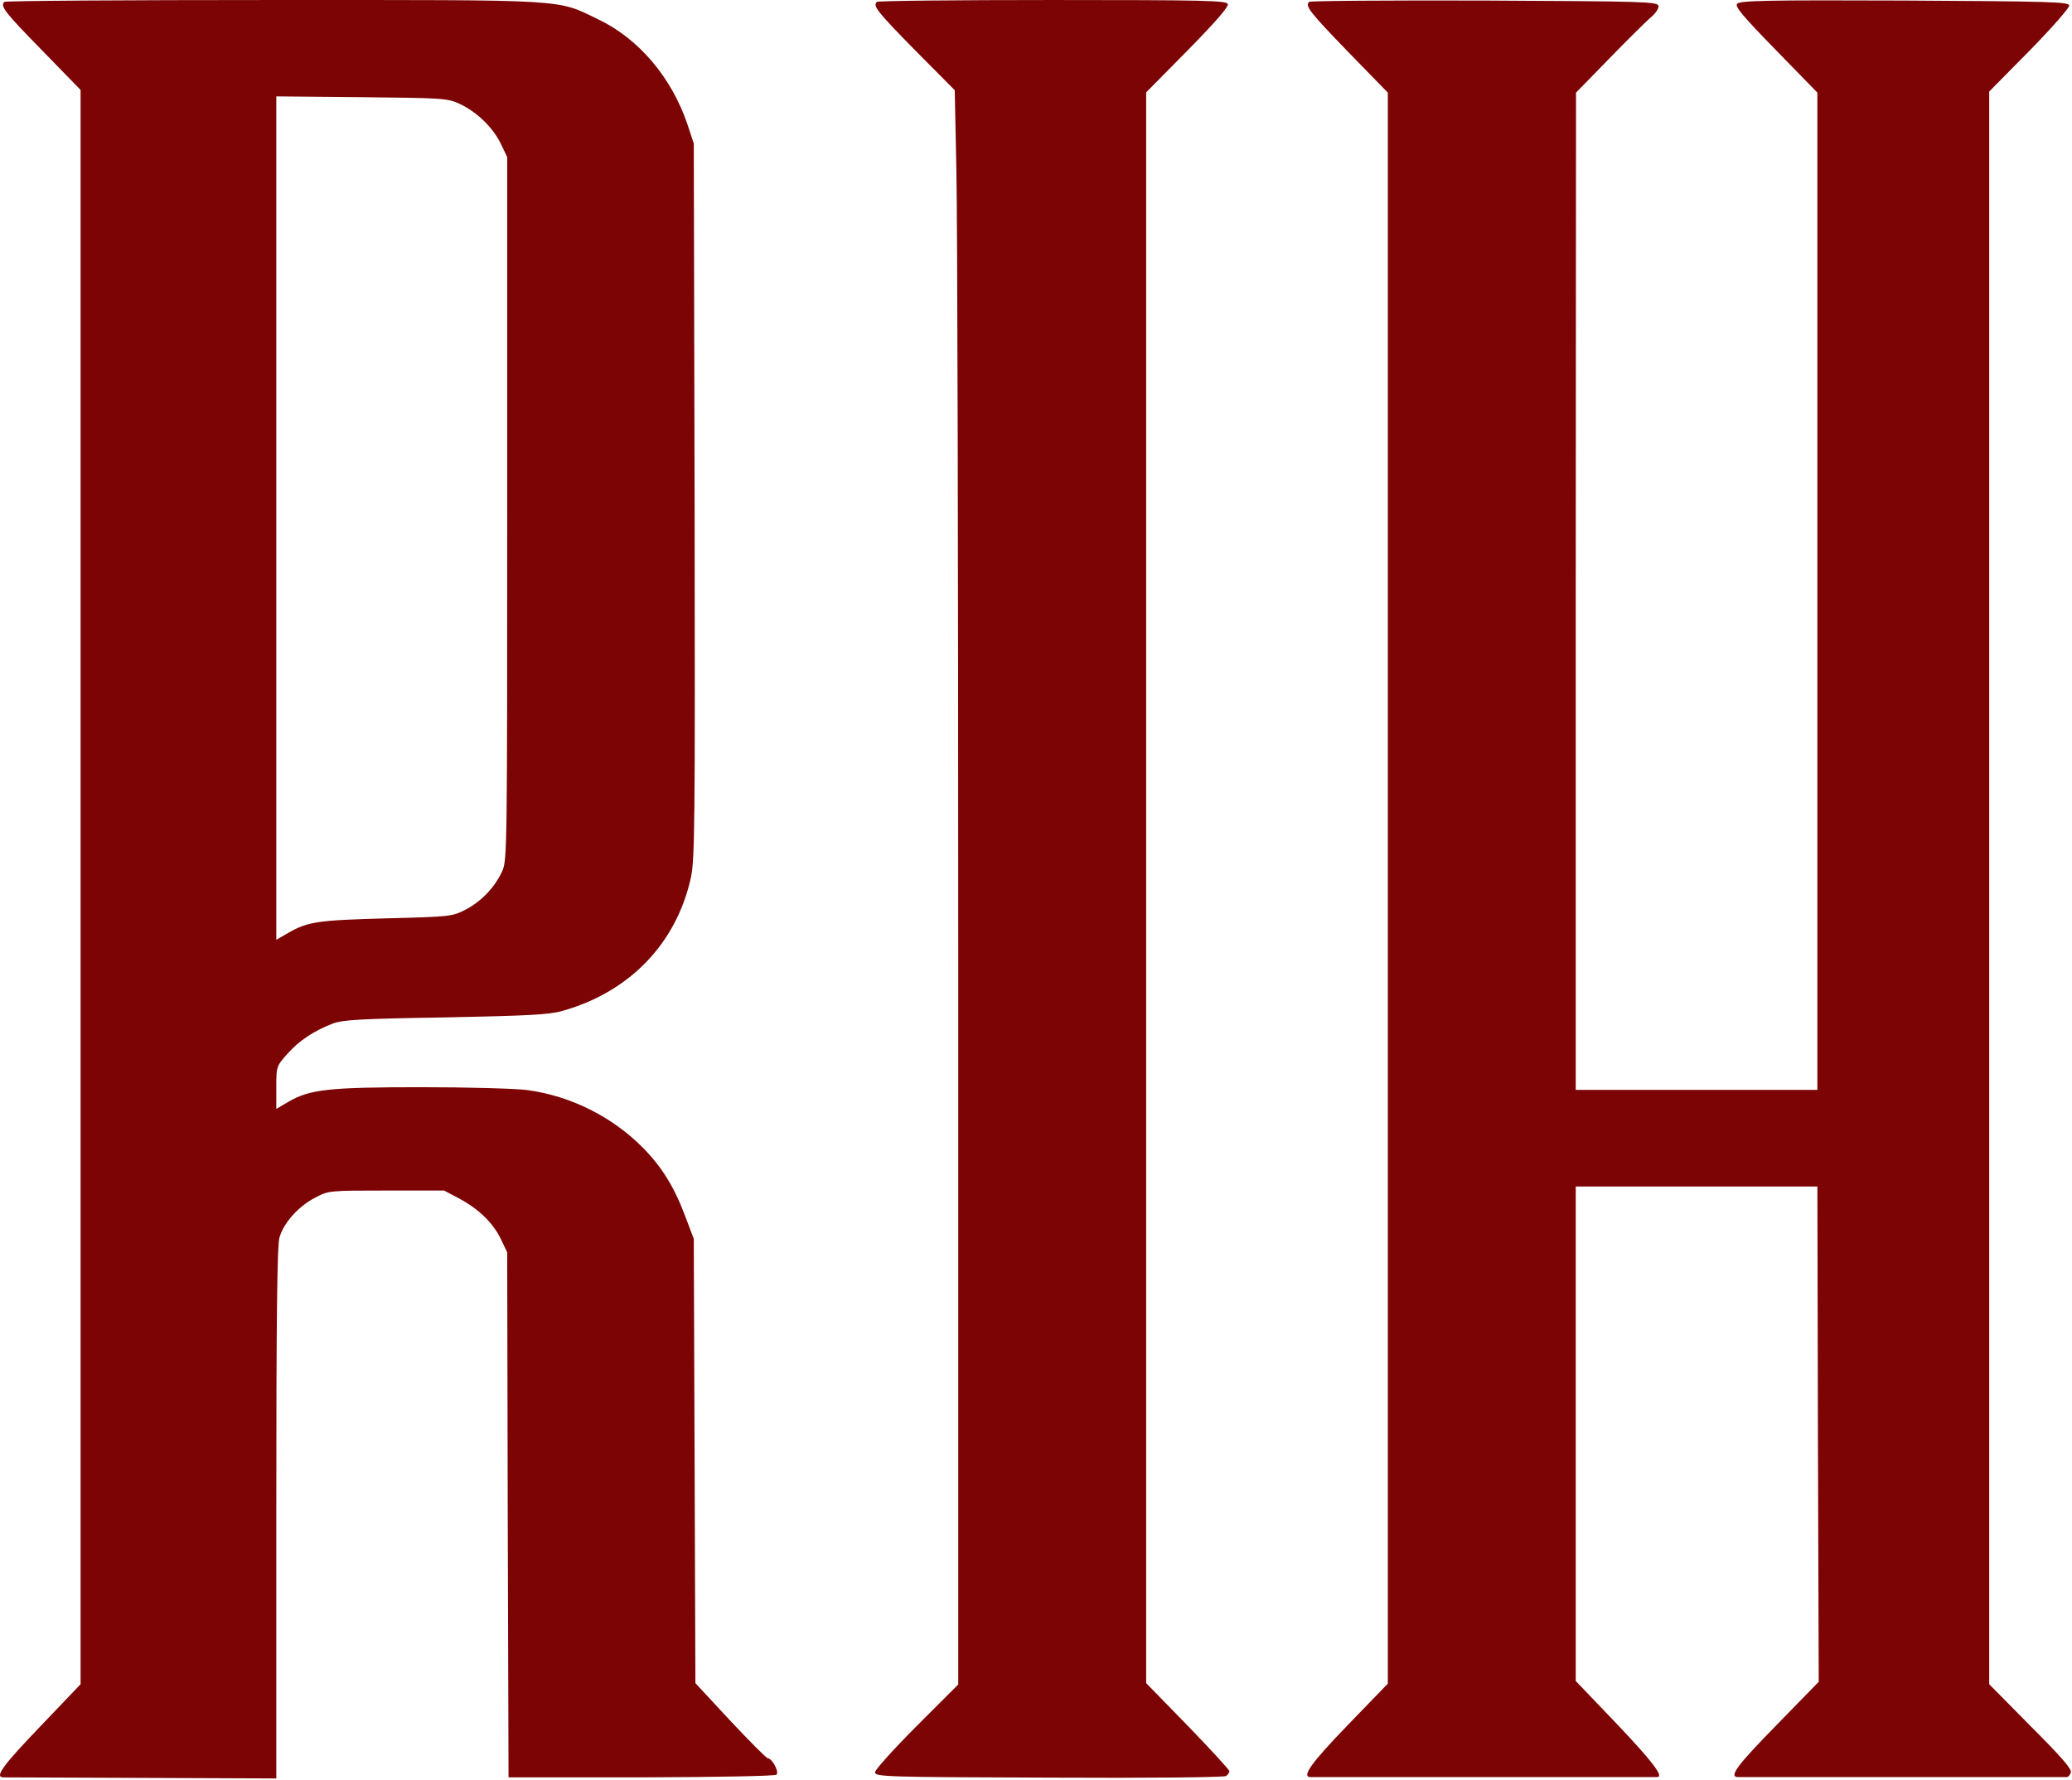
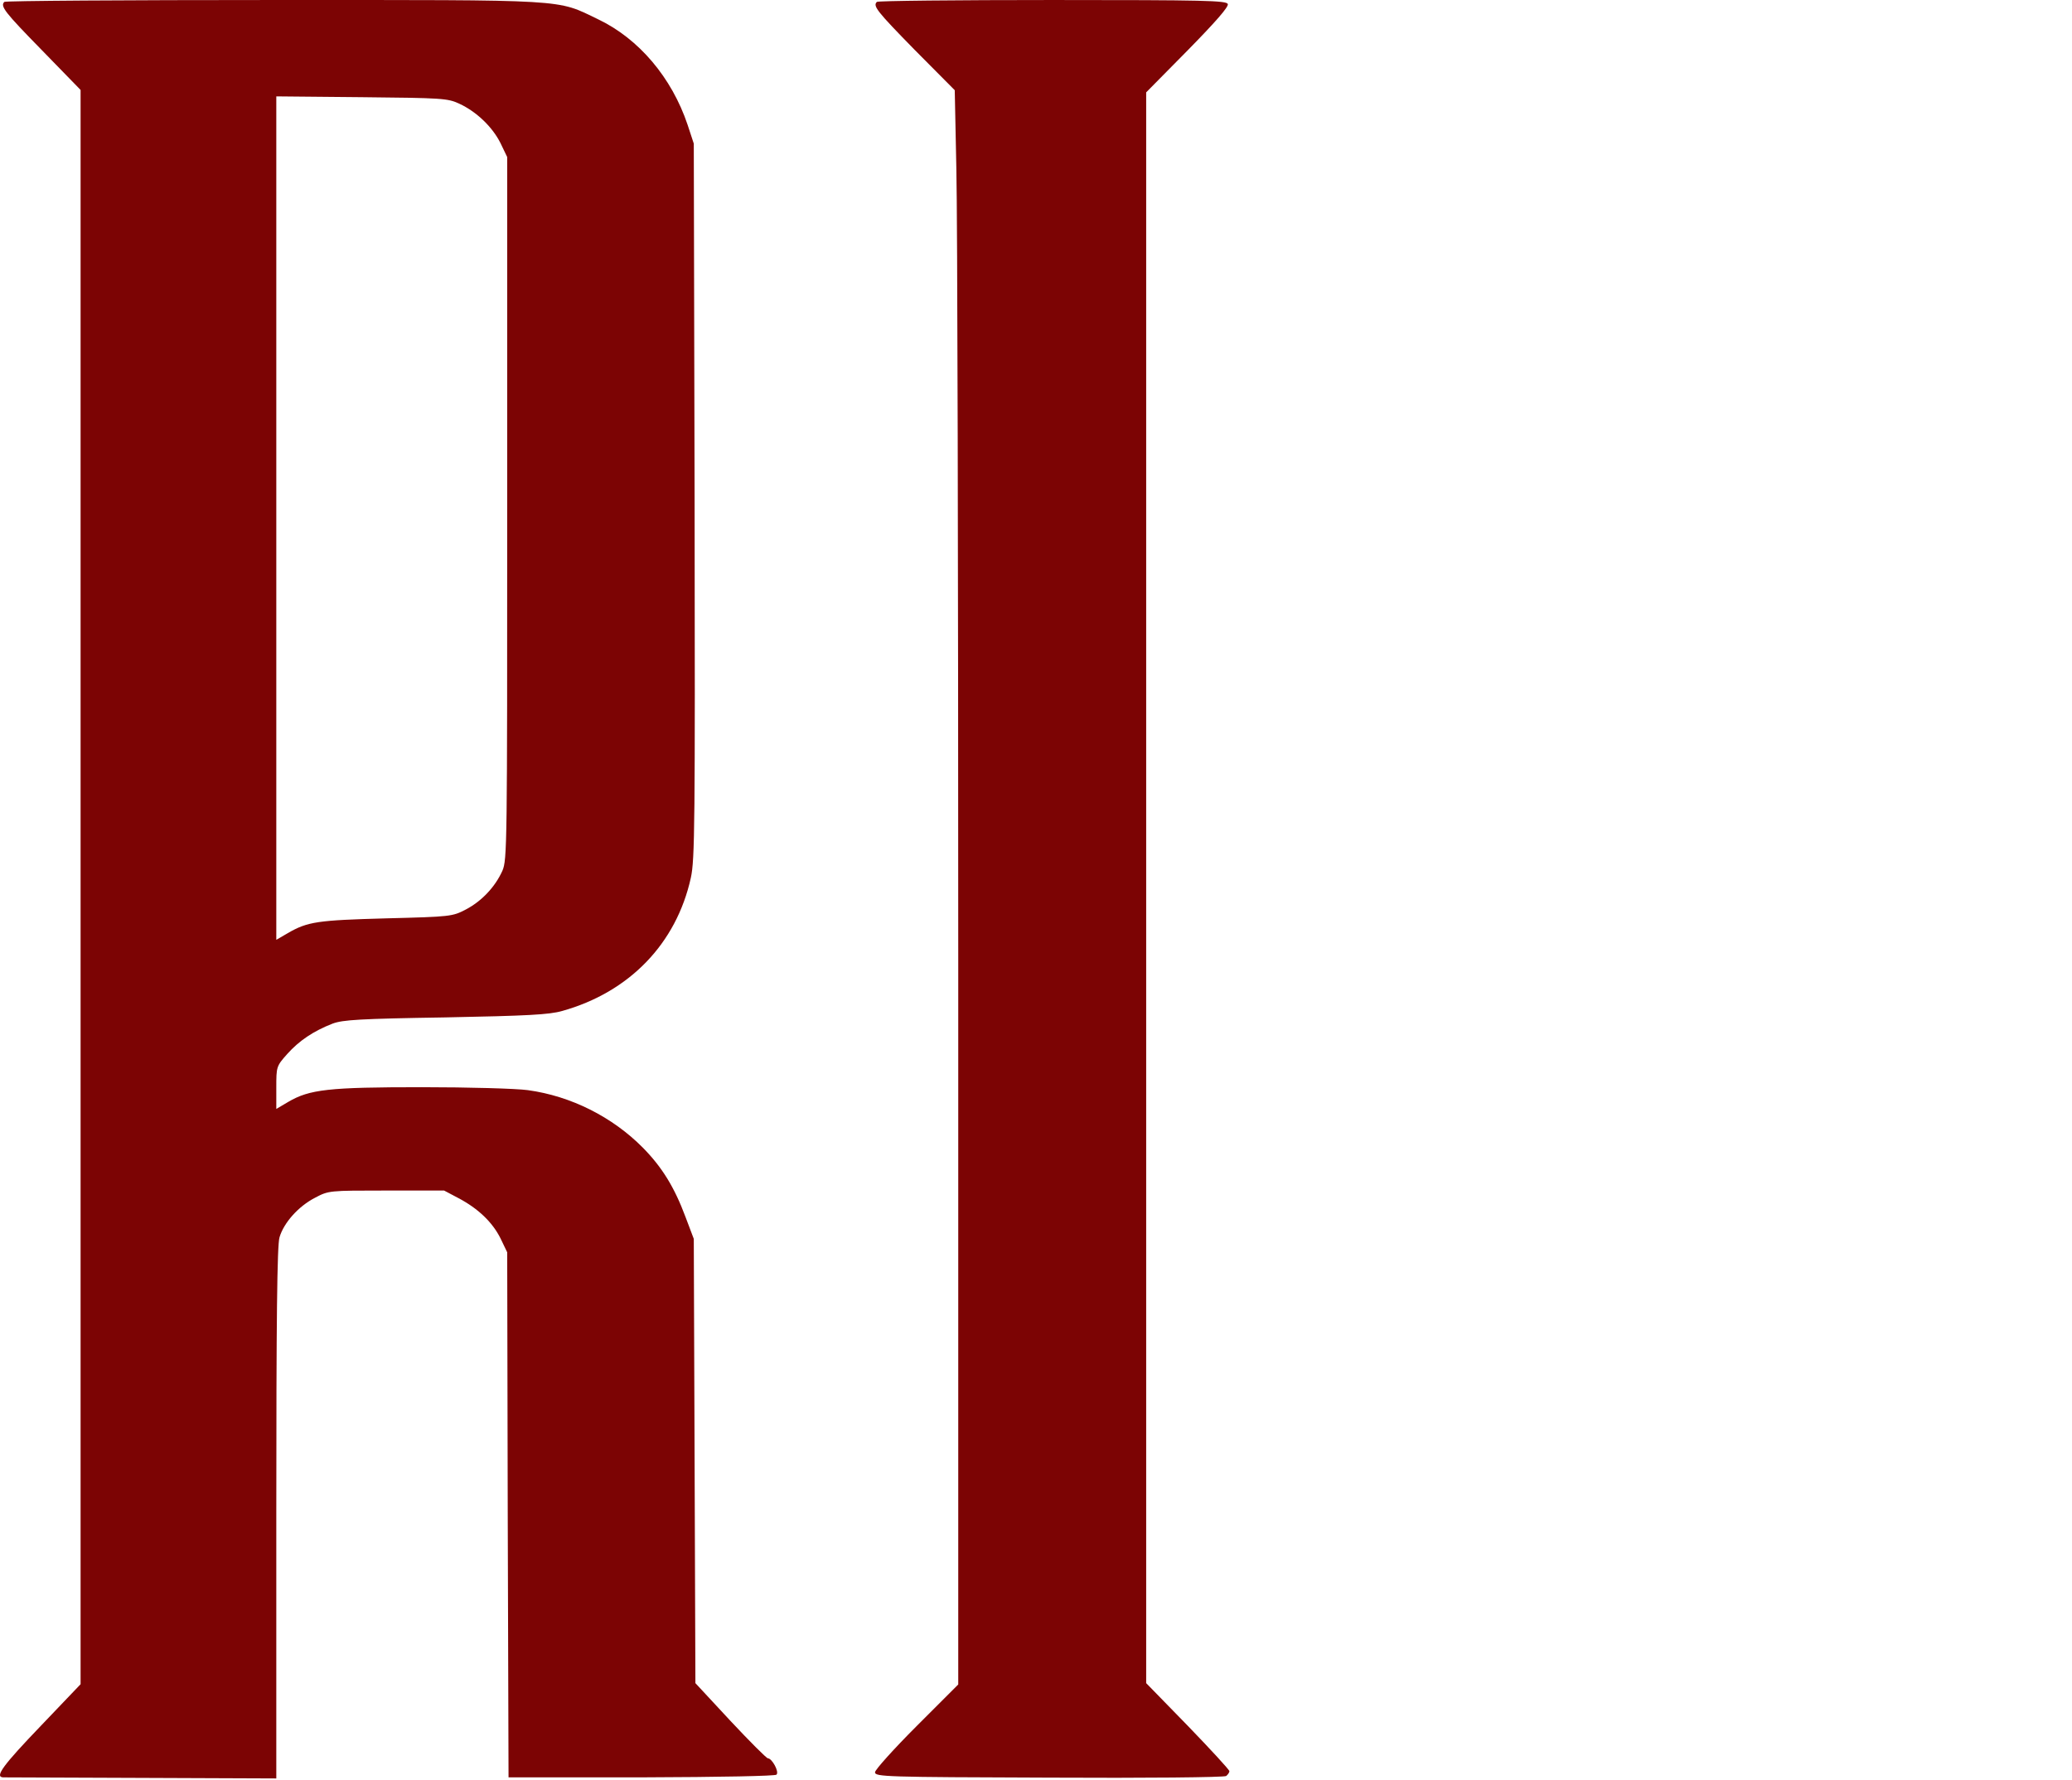
<svg xmlns="http://www.w3.org/2000/svg" width="1029" height="884" viewBox="0 0 1029 884" fill="none">
  <path d="M2.151 0.938C0.018 3.072 2.284 6.005 20.684 24.805L40.018 44.672V440.671V836.538L20.284 857.205C1.751 876.538 -2.782 882.538 1.484 882.805C2.418 882.805 33.351 882.938 70.151 883.071L137.218 883.338V751.471C137.218 655.338 137.618 618.271 138.818 614.538C140.951 607.338 148.151 599.205 156.418 594.938C163.218 591.338 163.351 591.338 191.884 591.338H220.551L227.618 595.071C237.484 600.271 244.551 607.071 248.551 615.071L251.884 622.005L252.151 752.405L252.551 882.805H318.418C358.418 882.671 384.951 882.138 385.618 881.471C387.084 880.005 383.351 873.338 381.351 873.338C380.684 873.338 372.284 864.938 362.684 854.671L345.351 836.005L344.951 725.738L344.551 615.338L340.418 604.405C334.951 589.738 328.818 579.738 319.218 570.005C304.151 554.805 283.618 544.405 262.151 541.471C256.418 540.671 232.684 540.005 209.484 540.005C163.218 540.005 153.751 541.071 143.084 547.338L137.218 550.805V540.271C137.218 529.871 137.218 529.605 142.684 523.471C148.551 516.938 155.618 512.138 165.218 508.405C170.284 506.538 178.684 506.005 221.218 505.338C261.884 504.538 272.684 504.005 279.218 502.138C312.551 492.805 335.884 468.671 343.084 436.005C345.084 426.938 345.218 409.738 344.951 248.672L344.551 71.338L341.484 62.005C333.618 38.538 317.218 19.205 297.084 9.605C276.018 -0.528 284.018 0.005 135.751 0.005C62.684 0.005 2.551 0.405 2.151 0.938ZM228.018 51.471C236.684 55.471 244.551 63.072 248.551 71.072L251.884 78.005V252.405C251.884 420.005 251.884 427.071 249.484 432.538C245.884 440.538 239.218 447.605 231.351 451.738C224.684 455.205 223.884 455.338 191.884 456.138C157.884 457.071 152.818 457.738 142.951 463.471L137.218 466.805V257.338V47.871L179.618 48.272C219.484 48.672 222.284 48.805 228.018 51.471Z" fill="#7C0404" />
  <path d="M435.485 0.938C433.351 2.938 435.485 5.605 454.285 24.805L474.151 44.805L474.951 84.138C475.485 105.738 475.885 283.871 475.885 480.005V836.671L455.218 857.338C443.885 868.671 434.551 879.071 434.551 880.271C434.551 882.538 439.751 882.671 520.951 882.938C568.551 883.205 608.018 882.805 608.951 882.138C609.751 881.471 610.551 880.405 610.551 879.738C610.551 879.071 601.218 868.938 589.885 857.205L569.218 836.005V440.938V45.871L589.885 24.938C603.751 10.805 610.285 3.338 609.751 2.005C609.085 0.271 598.418 0.005 522.685 0.005C475.218 0.005 435.885 0.405 435.485 0.938Z" fill="#7C0404" />
-   <path d="M650.151 0.938C648.018 2.938 650.285 5.871 669.218 25.471L689.218 46.005V441.071V836.271L669.218 856.938C650.951 875.871 646.151 882.671 650.951 882.671C652.551 882.671 820.818 882.671 822.951 882.671C826.551 882.671 820.818 875.071 802.951 856.271L782.551 834.938V712.138V589.338H842.551H902.551L902.818 712.271L903.218 835.338L882.285 856.805C862.685 876.805 858.285 882.671 863.218 882.671C865.885 882.671 1024.82 882.671 1026.42 882.671C1027.08 882.671 1028.02 881.738 1028.42 880.405C1029.08 878.805 1023.75 872.671 1008.55 857.471L987.885 836.538V441.071V45.471L1007.88 25.205C1019.48 13.338 1027.75 3.871 1027.62 2.671C1027.22 0.938 1018.02 0.671 945.751 0.271C878.018 0.005 864.018 0.271 862.685 1.871C861.485 3.205 865.351 7.871 881.885 24.805L902.551 46.005V293.605V541.338H842.551H782.551V293.605L782.685 46.005L798.951 29.338C807.885 20.138 817.218 10.938 819.618 8.805C822.151 6.805 823.885 4.138 823.618 2.938C823.218 0.805 816.685 0.671 737.085 0.271C689.751 0.138 650.551 0.405 650.151 0.938Z" fill="#7C0404" />
</svg>